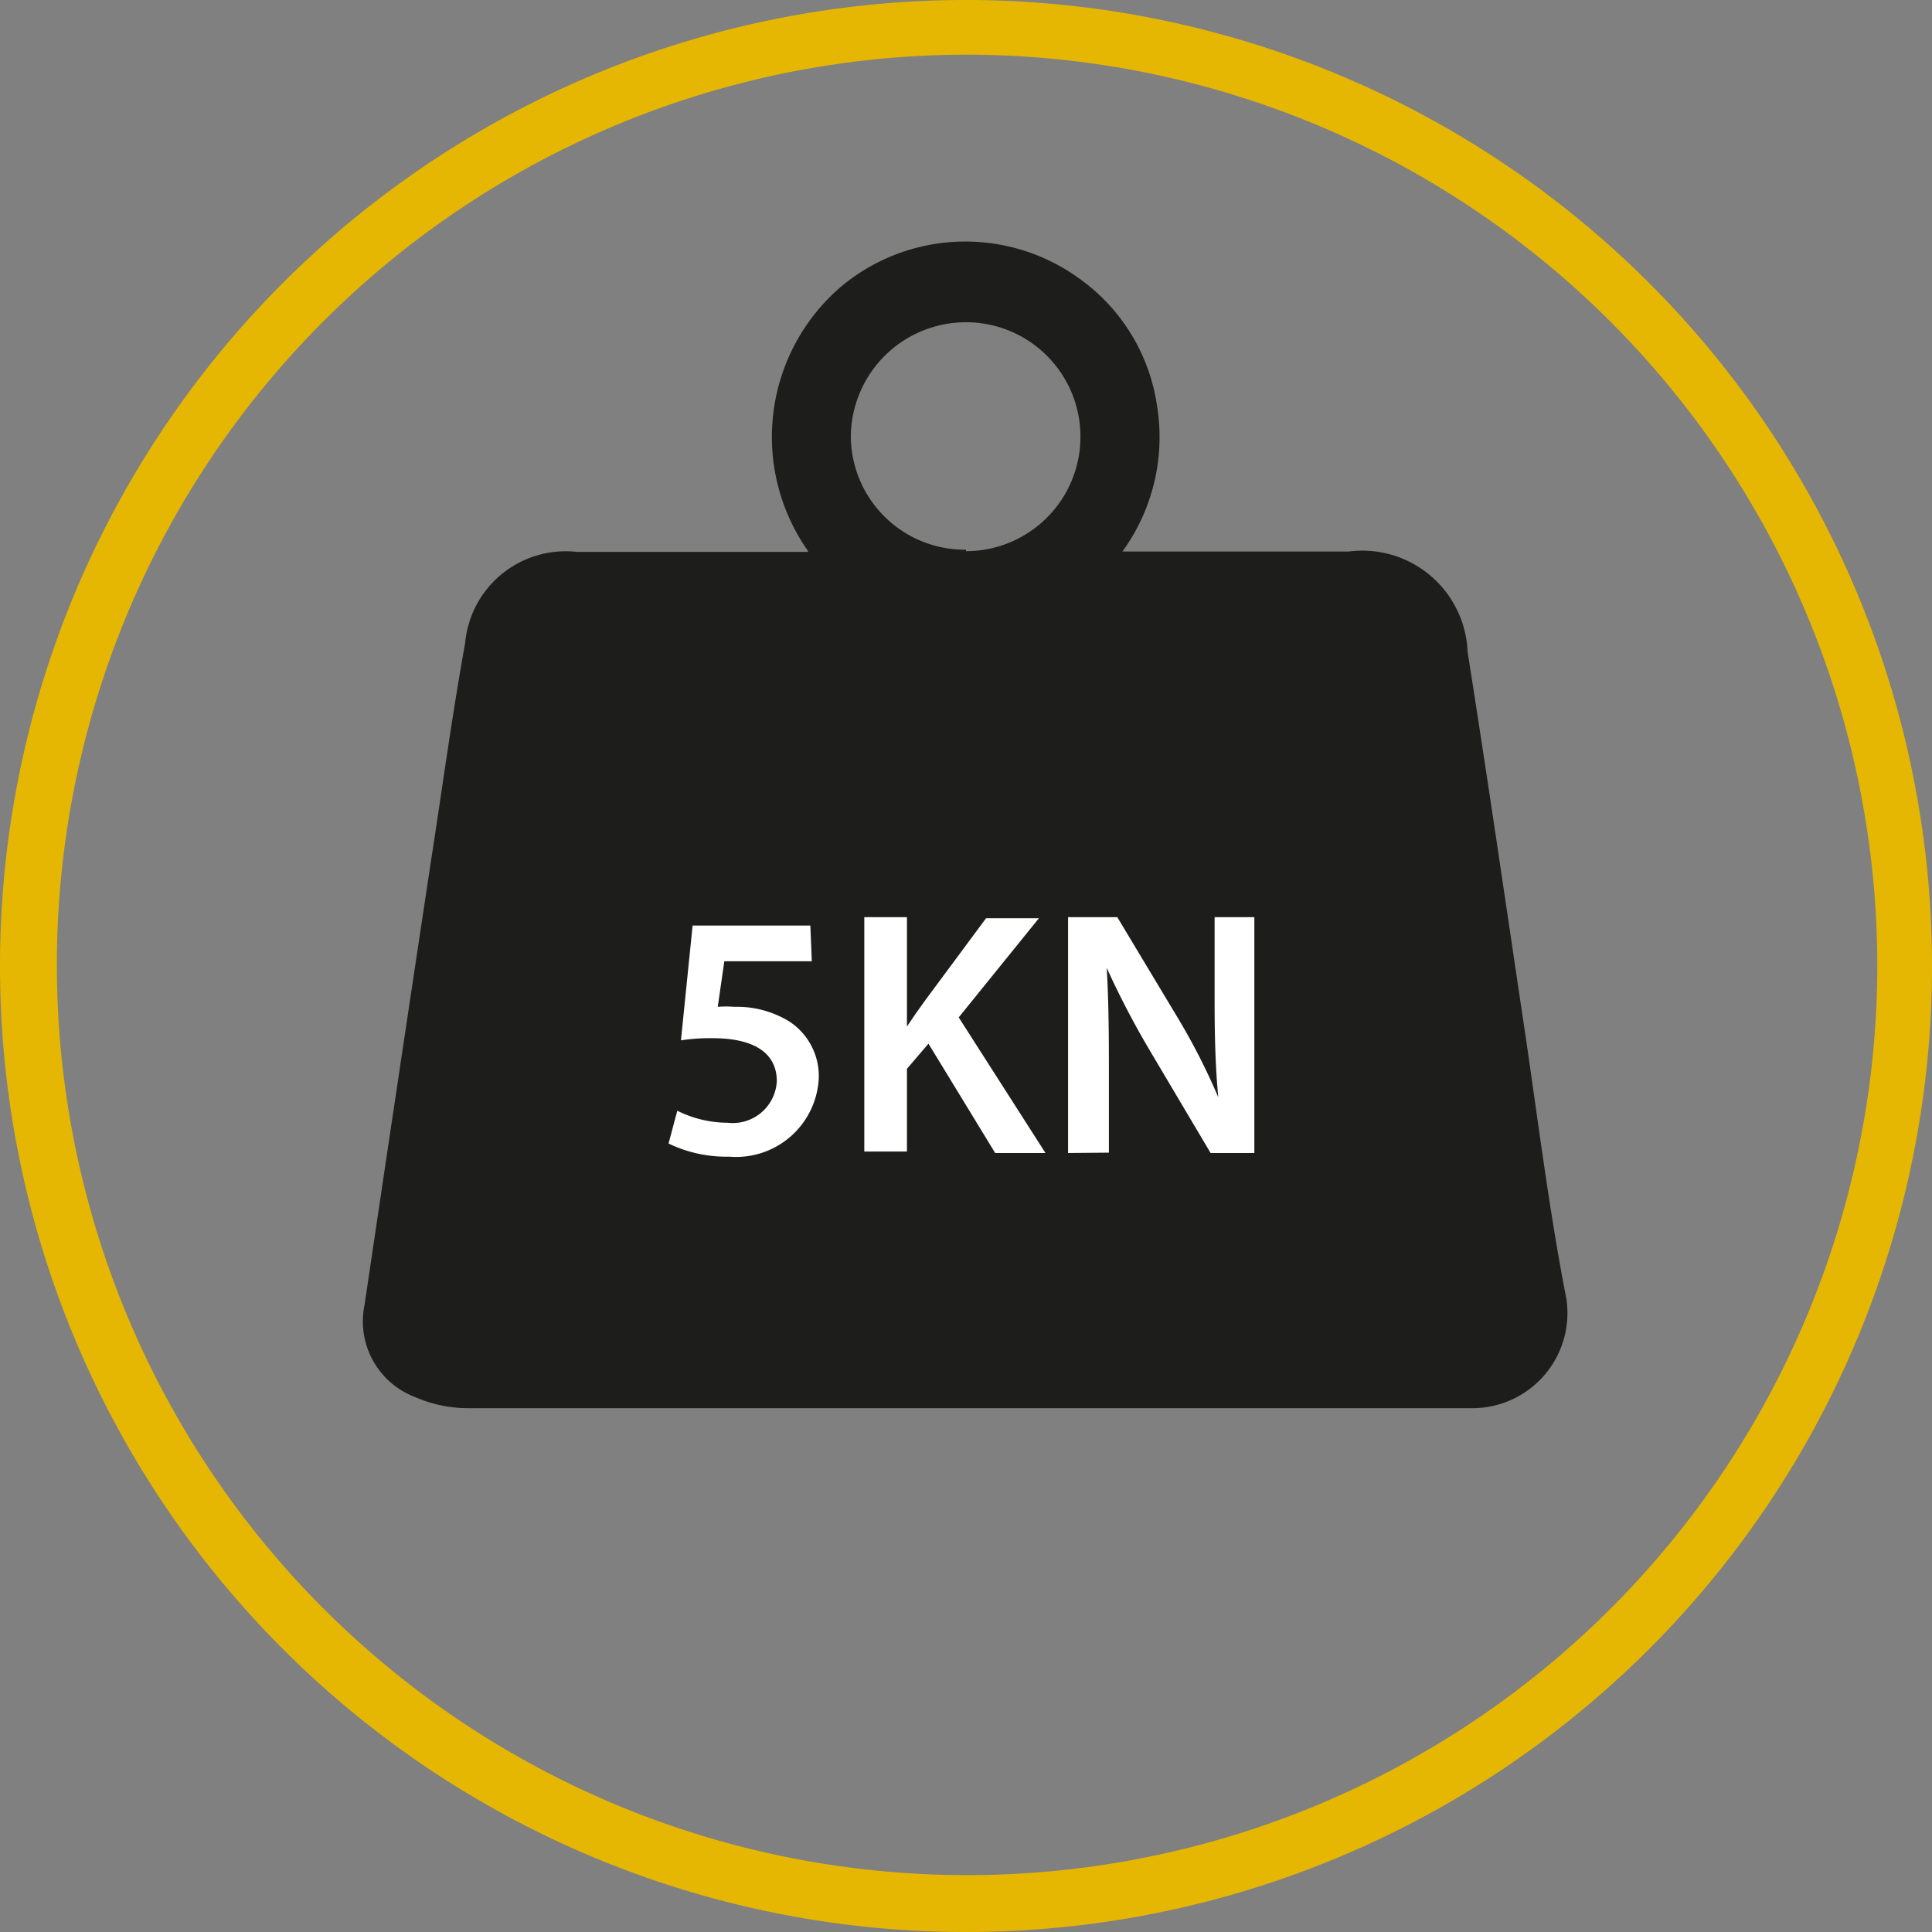
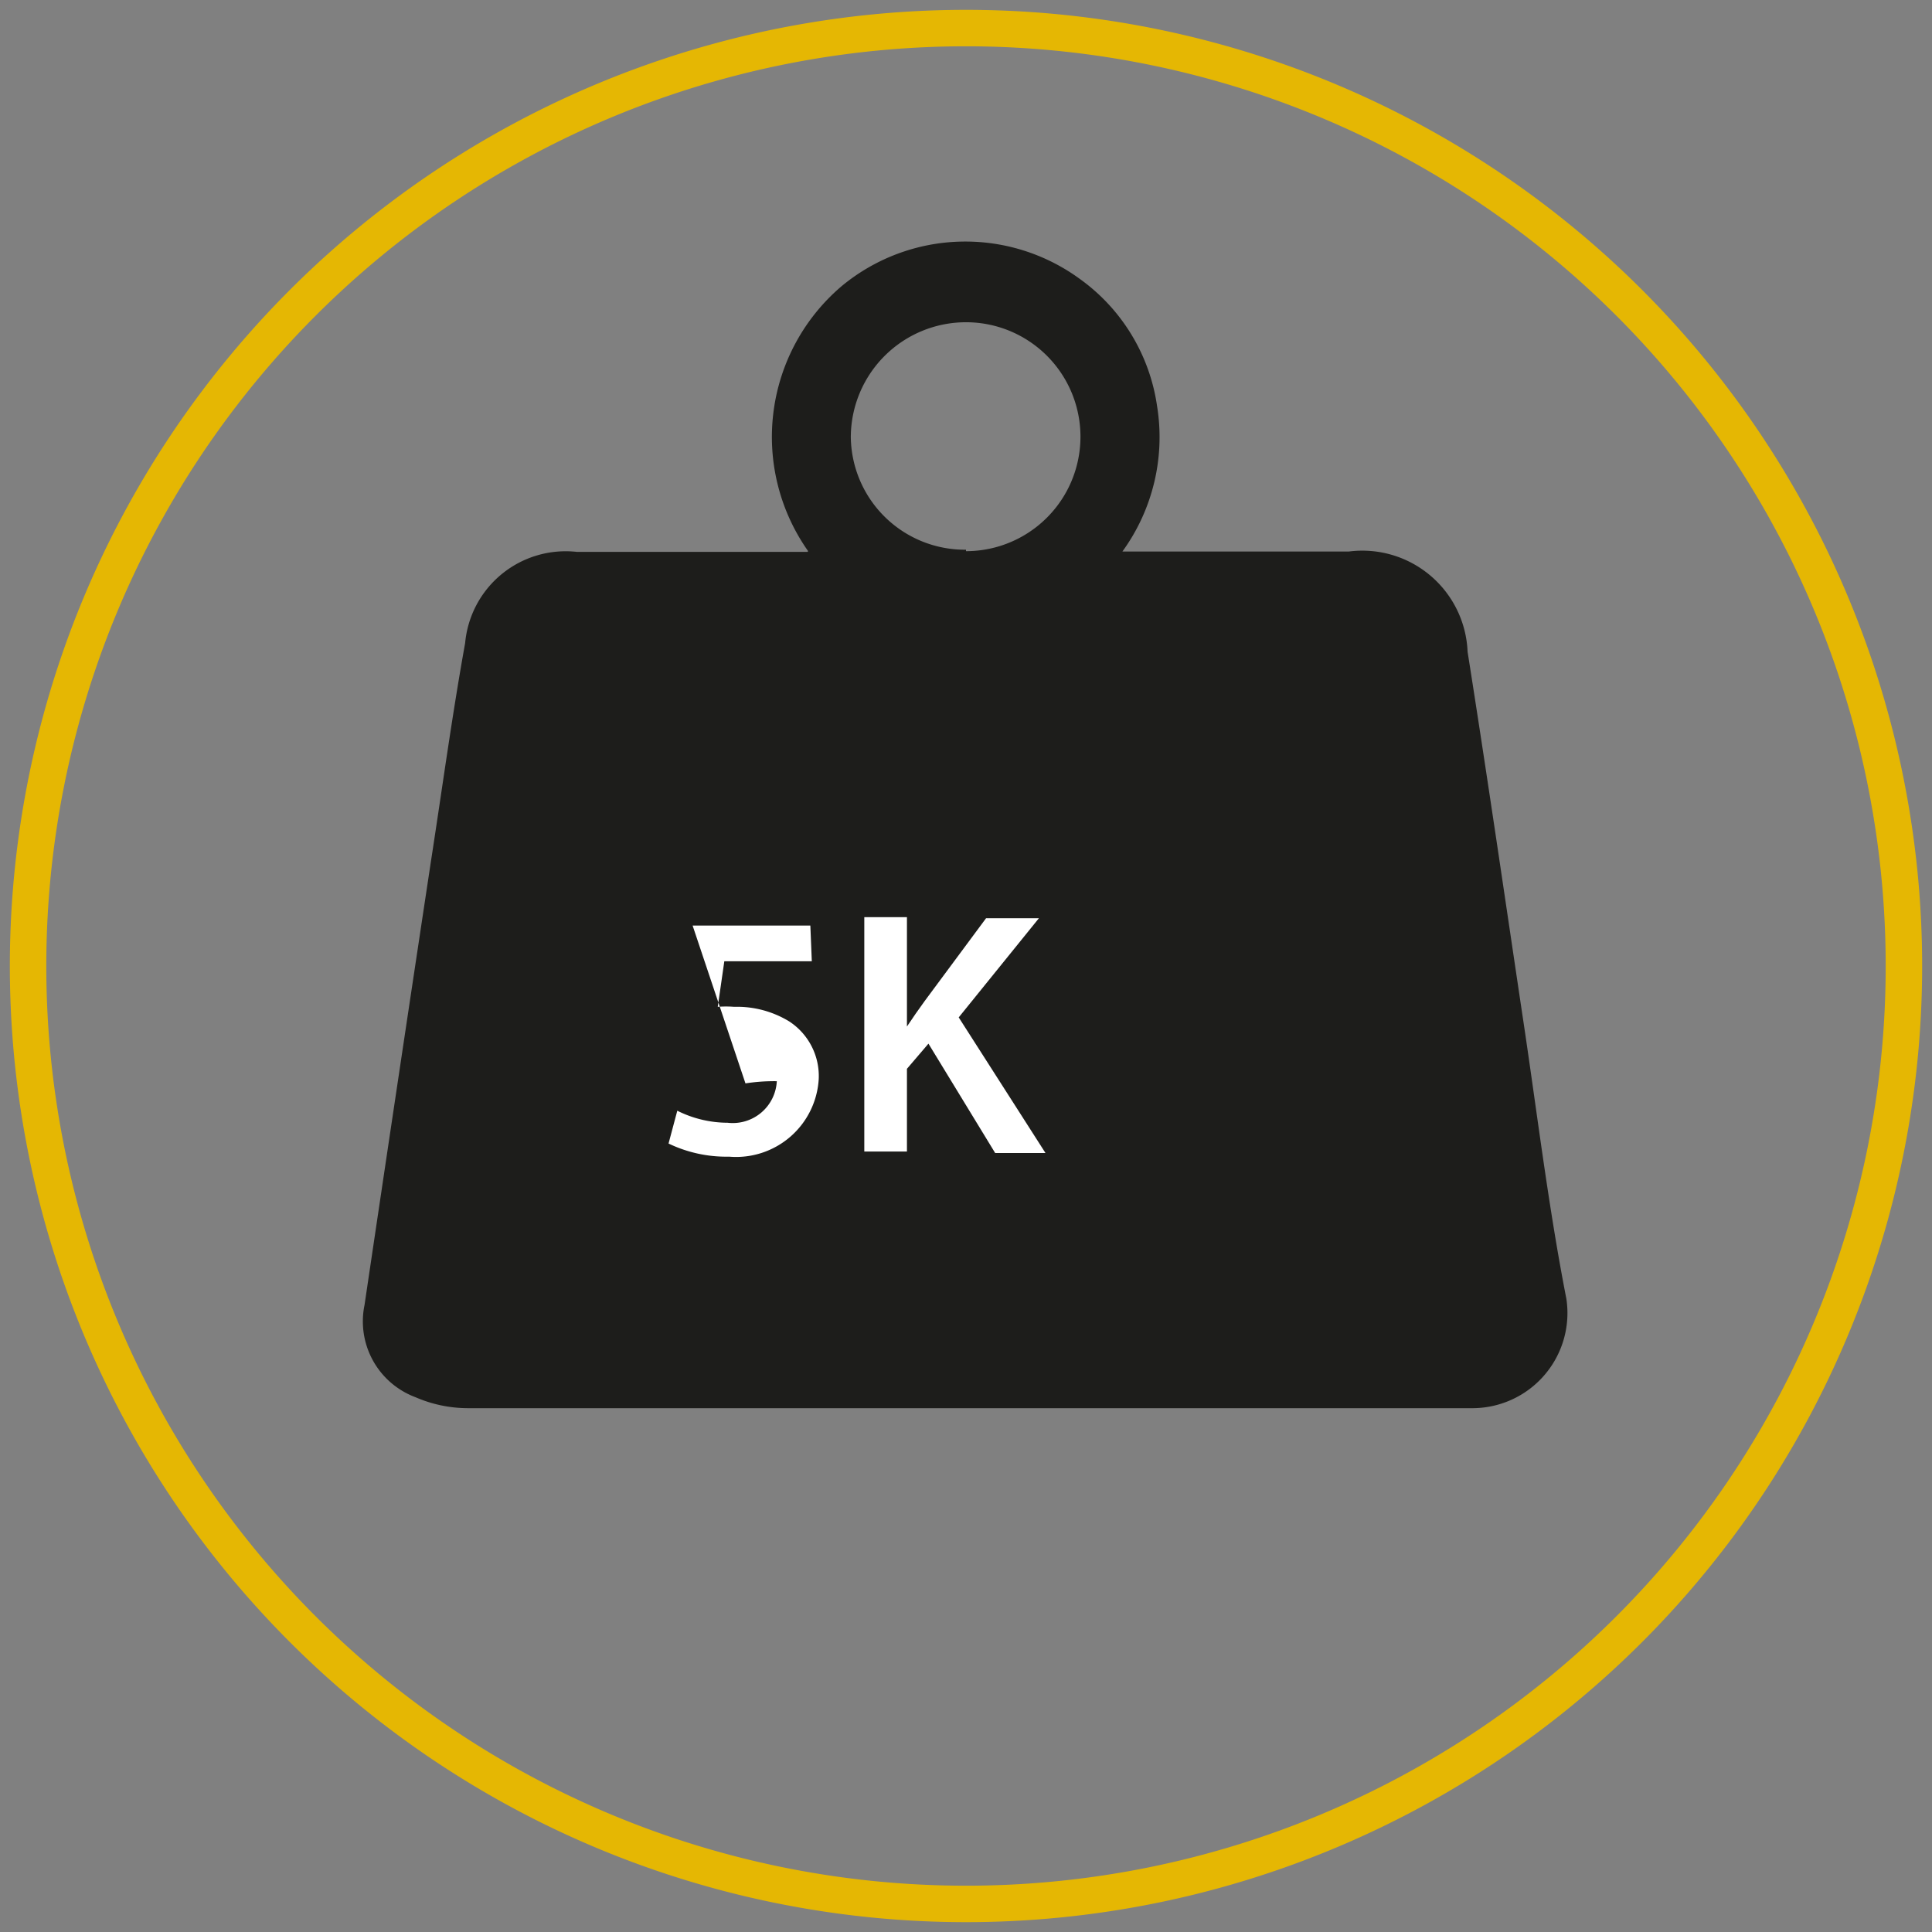
<svg xmlns="http://www.w3.org/2000/svg" viewBox="0 0 53 53">
  <rect x="0" y="0" width="53" height="53" fill="#808080" stroke="none" />
  <defs>
    <style>.cls-1{fill:#1d1d1b;}.cls-2{fill:#fff;}.cls-3{fill:none;stroke:#e5b703;stroke-miterlimit:10;}</style>
  </defs>
  <g id="Layer_2" data-name="Layer 2">
    <g id="Layer_1-2" data-name="Layer 1">
      <path class="cls-1" d="M22.17,15.12a5.43,5.43,0,0,1,.93-7.28,5.32,5.32,0,0,1,6.52-.19,5.2,5.2,0,0,1,2.12,3.48,5.34,5.34,0,0,1-.95,4l.5,0H37a2.89,2.89,0,0,1,3.26,2.75c.52,3.29,1,6.58,1.49,9.87.4,2.63.71,5.27,1.22,7.88a2.61,2.61,0,0,1-2.62,3H33.7q-10.44,0-20.88,0a3.61,3.61,0,0,1-1.42-.3A2.22,2.22,0,0,1,10,35.8q.9-6.07,1.82-12.16c.31-2,.58-4,.94-6a2.77,2.77,0,0,1,3.07-2.5h6.32Zm4.33,0a3.14,3.14,0,1,0,0-6.28A3.16,3.16,0,0,0,23.34,12,3.13,3.13,0,0,0,26.5,15.08Z" />
-       <path class="cls-2" d="M22.27,26.37h-2.4l-.18,1.25a2.9,2.9,0,0,1,.45,0,2.75,2.75,0,0,1,1.51.4,1.79,1.79,0,0,1,.81,1.58A2.27,2.27,0,0,1,20,31.73a3.65,3.65,0,0,1-1.66-.36l.24-.9a3.1,3.1,0,0,0,1.38.33,1.21,1.21,0,0,0,1.35-1.14c0-.71-.53-1.18-1.77-1.18a5.17,5.17,0,0,0-.86.06L19,25.39h3.23Z" />
+       <path class="cls-2" d="M22.27,26.37h-2.4l-.18,1.25a2.9,2.9,0,0,1,.45,0,2.75,2.75,0,0,1,1.51.4,1.79,1.79,0,0,1,.81,1.58A2.27,2.27,0,0,1,20,31.73a3.65,3.65,0,0,1-1.66-.36l.24-.9a3.1,3.1,0,0,0,1.38.33,1.21,1.21,0,0,0,1.35-1.14a5.17,5.17,0,0,0-.86.06L19,25.39h3.23Z" />
      <path class="cls-2" d="M23.71,25.16h1.17v3h0q.24-.36.48-.69l1.69-2.28h1.45L26.3,27.91l2.38,3.72H27.3l-1.83-3-.59.69v2.27H23.71Z" />
-       <path class="cls-2" d="M29.3,31.63V25.16h1.35l1.67,2.78a17.61,17.61,0,0,1,1.1,2.16h0c-.08-.86-.1-1.69-.1-2.68V25.16h1.09v6.47H33.21l-1.69-2.85a23.66,23.66,0,0,1-1.16-2.23h0c.05.84.06,1.69.06,2.75v2.32Z" />
      <path class="cls-3" d="M26.5.77A25.73,25.73,0,1,1,.77,26.5,25.73,25.73,0,0,1,26.5.77" />
-       <path class="cls-3" d="M26.5,52.5a26,26,0,1,1,26-26A26,26,0,0,1,26.5,52.5ZM26.5,1A25.47,25.47,0,1,0,52,26.5,25.5,25.5,0,0,0,26.5,1Z" />
    </g>
  </g>
</svg>